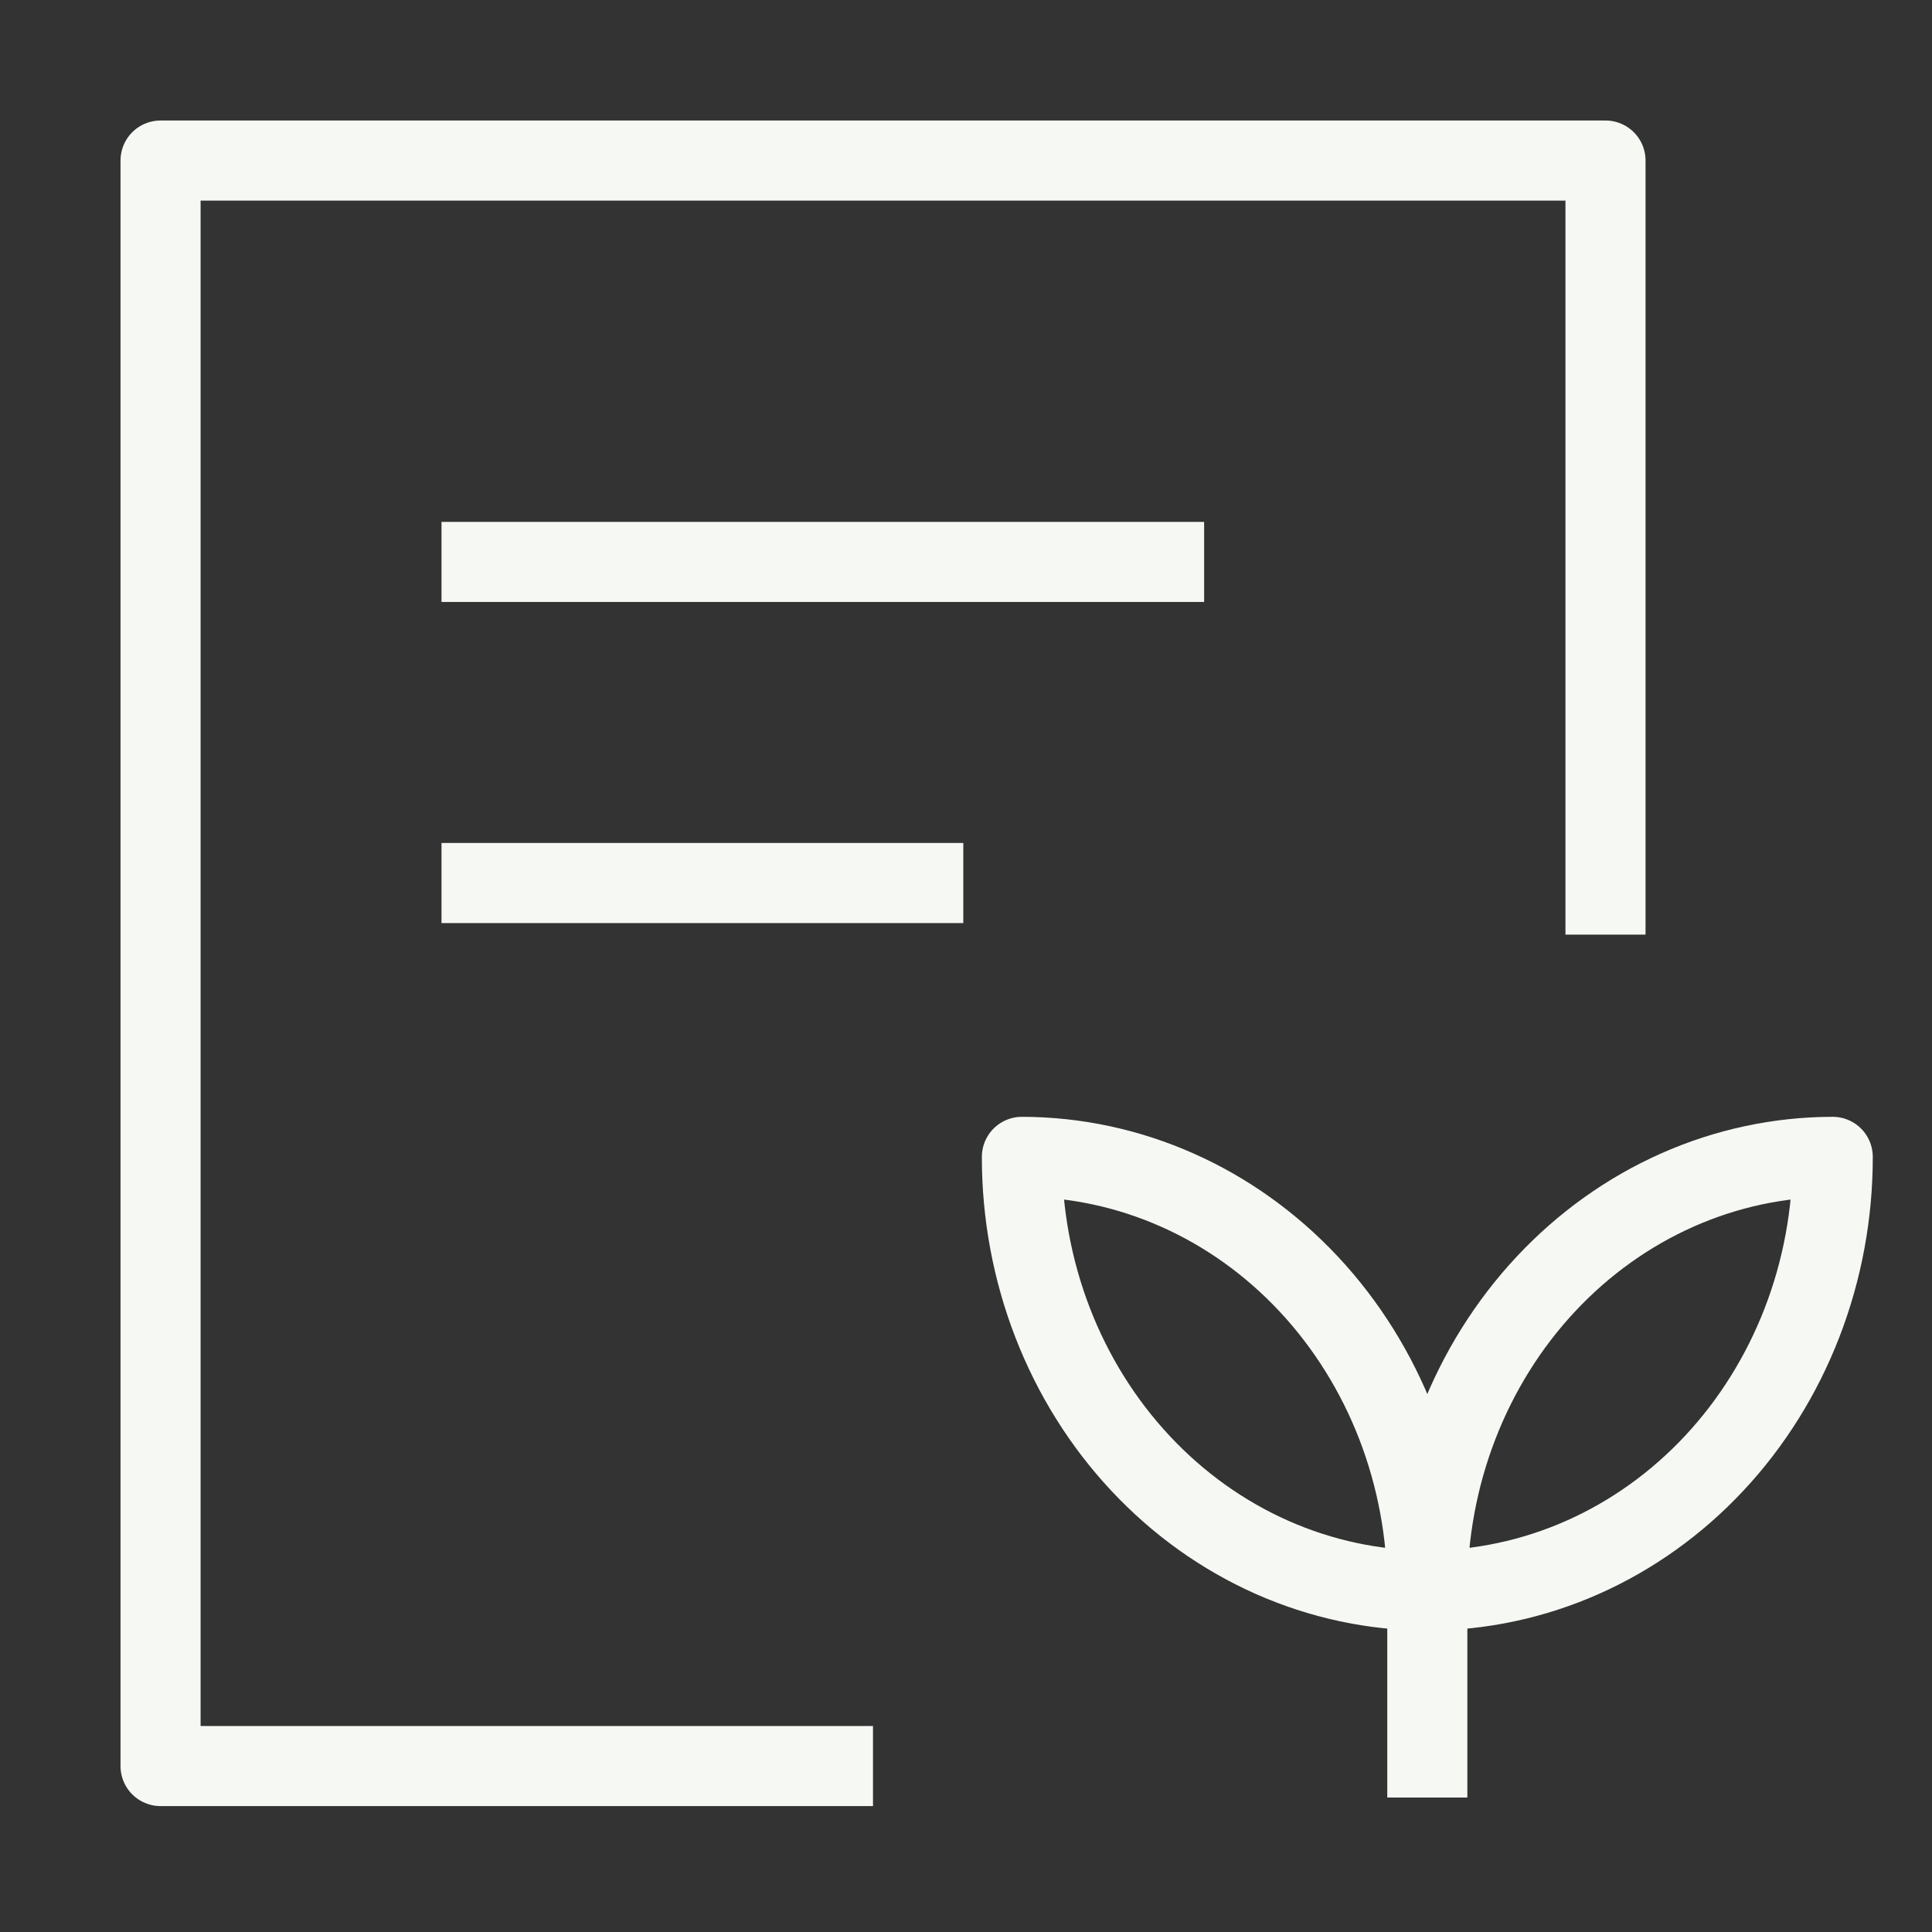
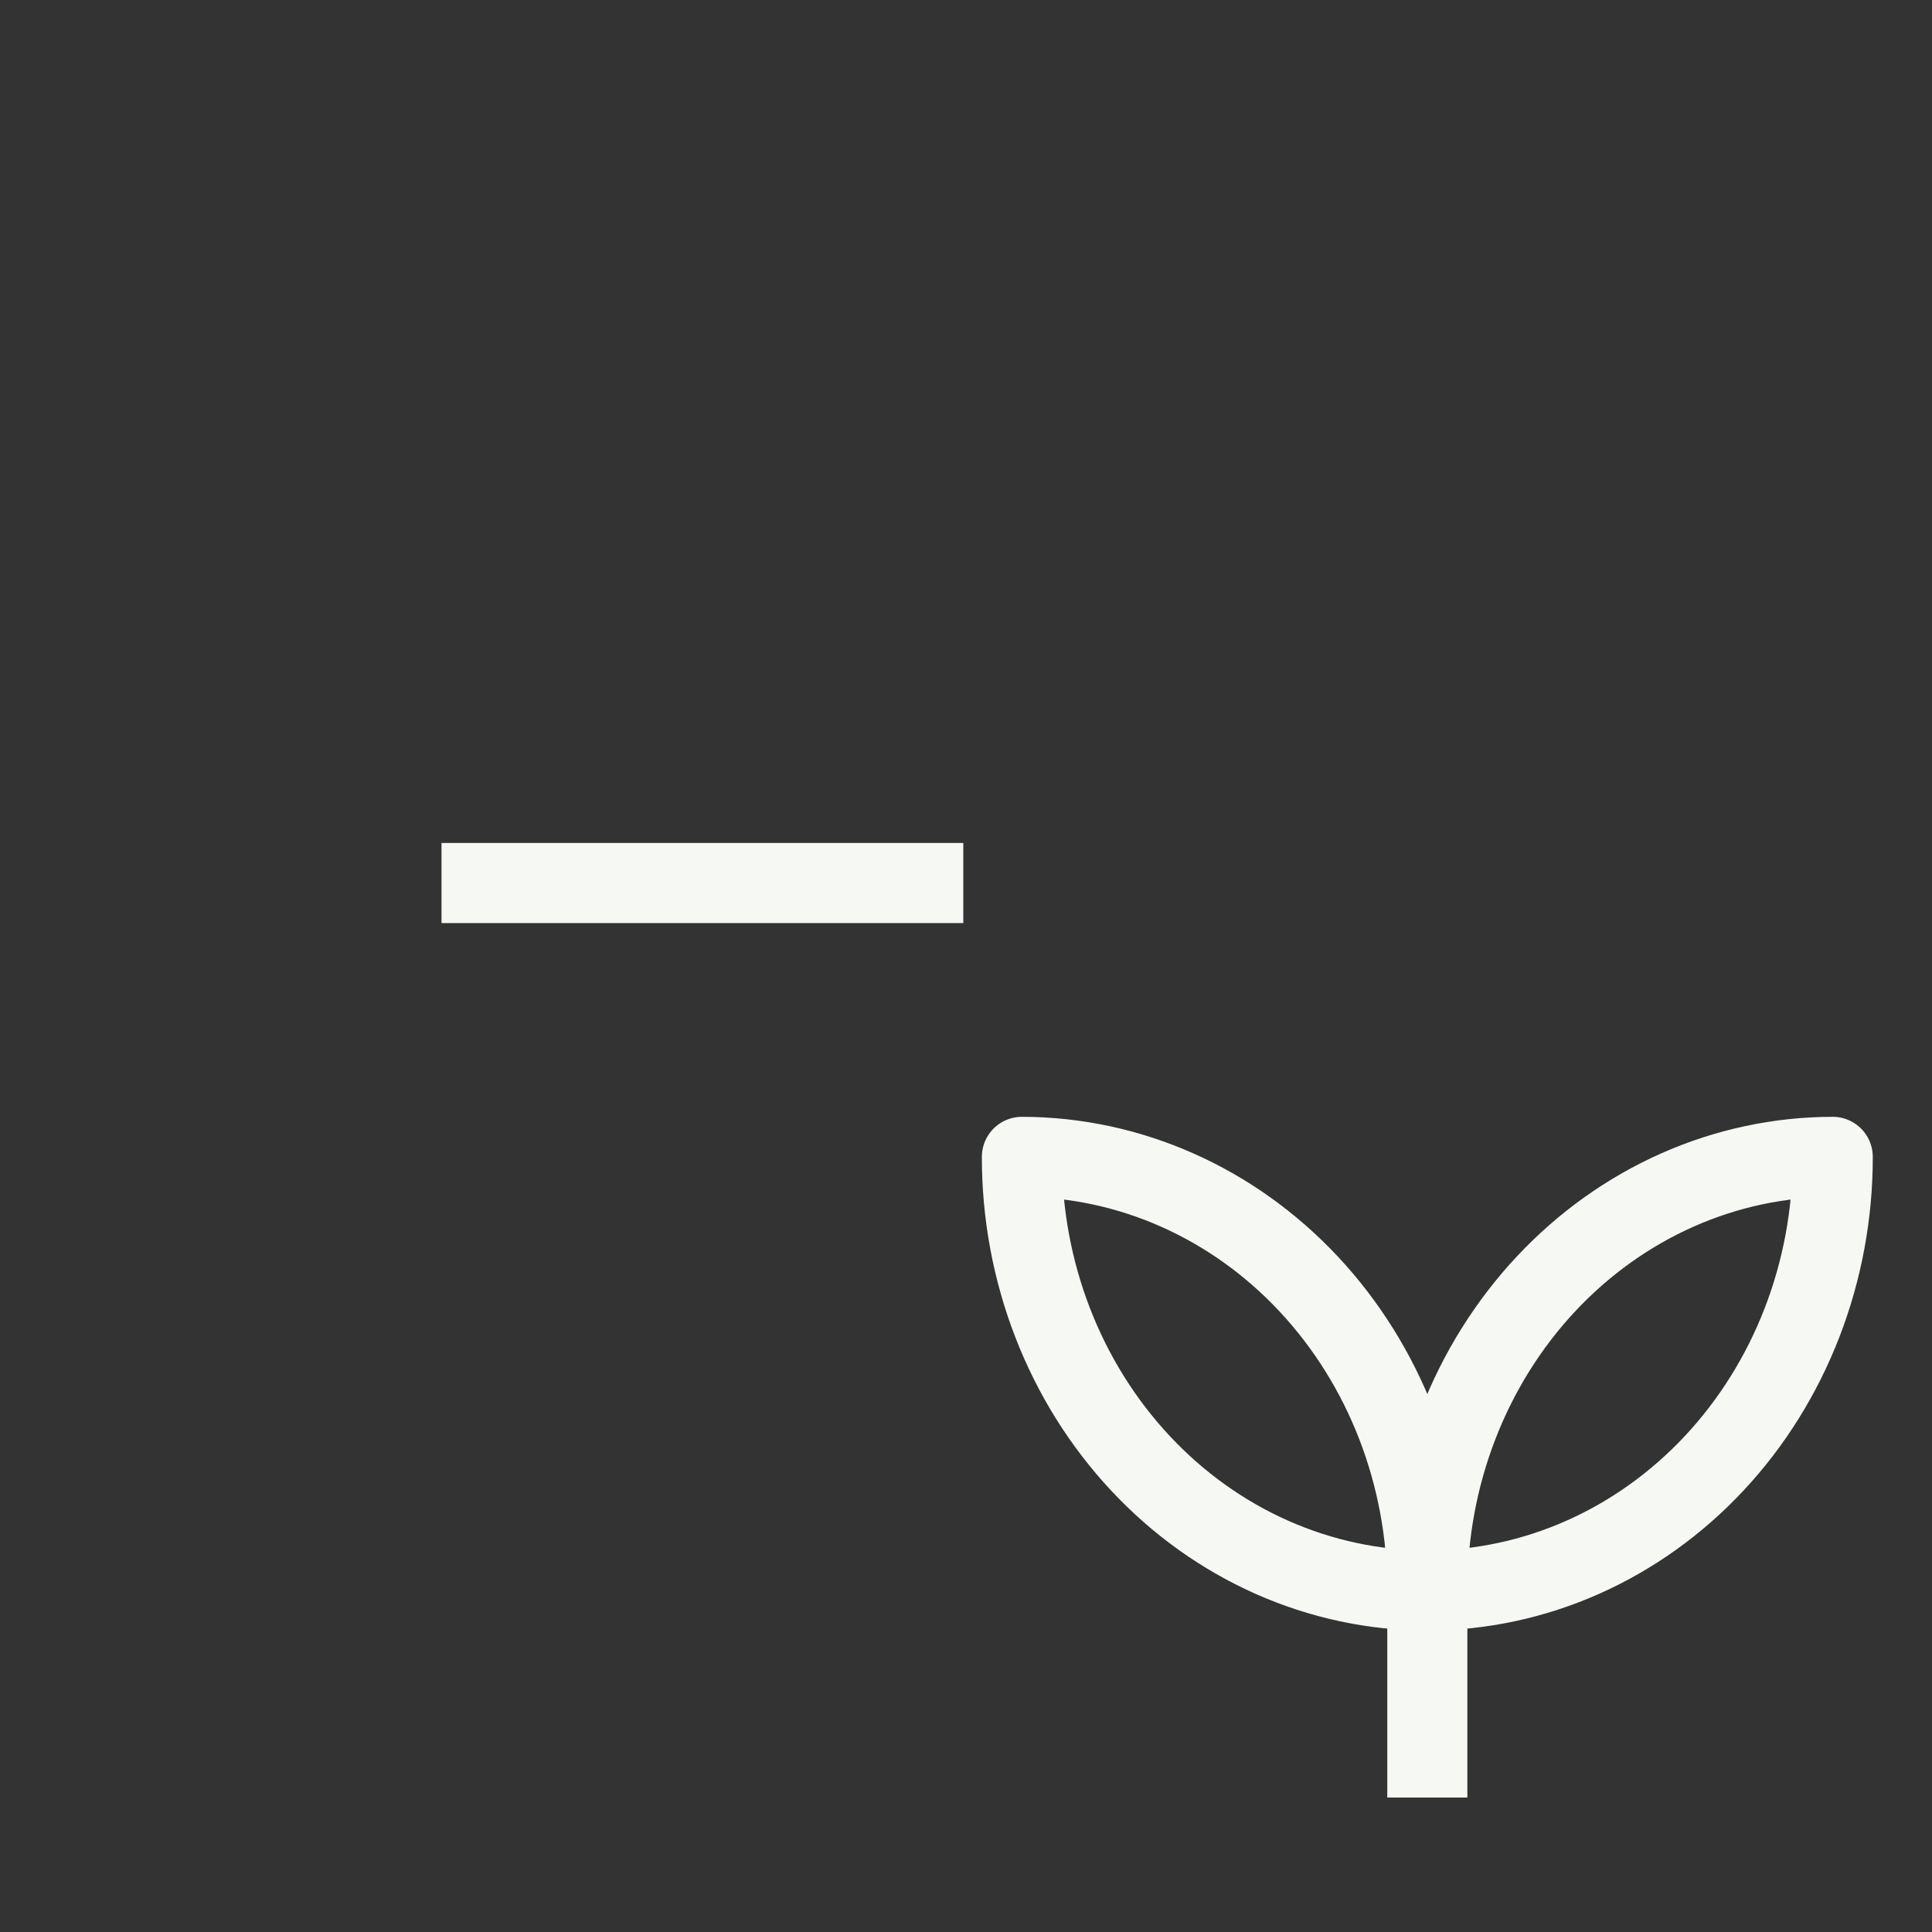
<svg xmlns="http://www.w3.org/2000/svg" width="193" height="193" viewBox="0 0 193 193" fill="none">
  <rect x="0" y="0" width="193" height="193" fill="#333333" stroke="none" />
-   <path d="M44.105 56.134H120.288" stroke="#F6F9F3" stroke-width="8" stroke-linejoin="round" />
  <path d="M44.105 88.211H96.23" stroke="#F6F9F3" stroke-width="8" stroke-linejoin="round" />
-   <path d="M160.384 93.367V16.039H16.039V176.422H87.209" stroke="#F6F9F3" stroke-width="8" stroke-linejoin="round" />
  <path d="M142.585 158.886C142.578 153.203 143.621 147.574 145.653 142.322C147.684 137.069 150.666 132.295 154.427 128.272C158.188 124.249 162.654 121.057 167.571 118.876C172.489 116.696 177.76 115.571 183.084 115.566C183.09 121.249 182.047 126.877 180.015 132.129C177.983 137.382 175.001 142.156 171.241 146.178C167.48 150.201 163.014 153.393 158.097 155.574C153.18 157.754 147.909 158.88 142.585 158.886ZM142.585 158.886C142.596 147.41 138.336 136.399 130.741 128.275C123.146 120.151 112.838 115.58 102.085 115.566C102.078 121.248 103.121 126.876 105.152 132.129C107.184 137.381 110.166 142.155 113.927 146.178C117.687 150.201 122.154 153.393 127.071 155.574C131.988 157.754 137.26 158.88 142.585 158.886ZM142.584 175.566V152.697" stroke="#F6F9F3" stroke-width="8" stroke-linecap="square" stroke-linejoin="round" />
</svg>